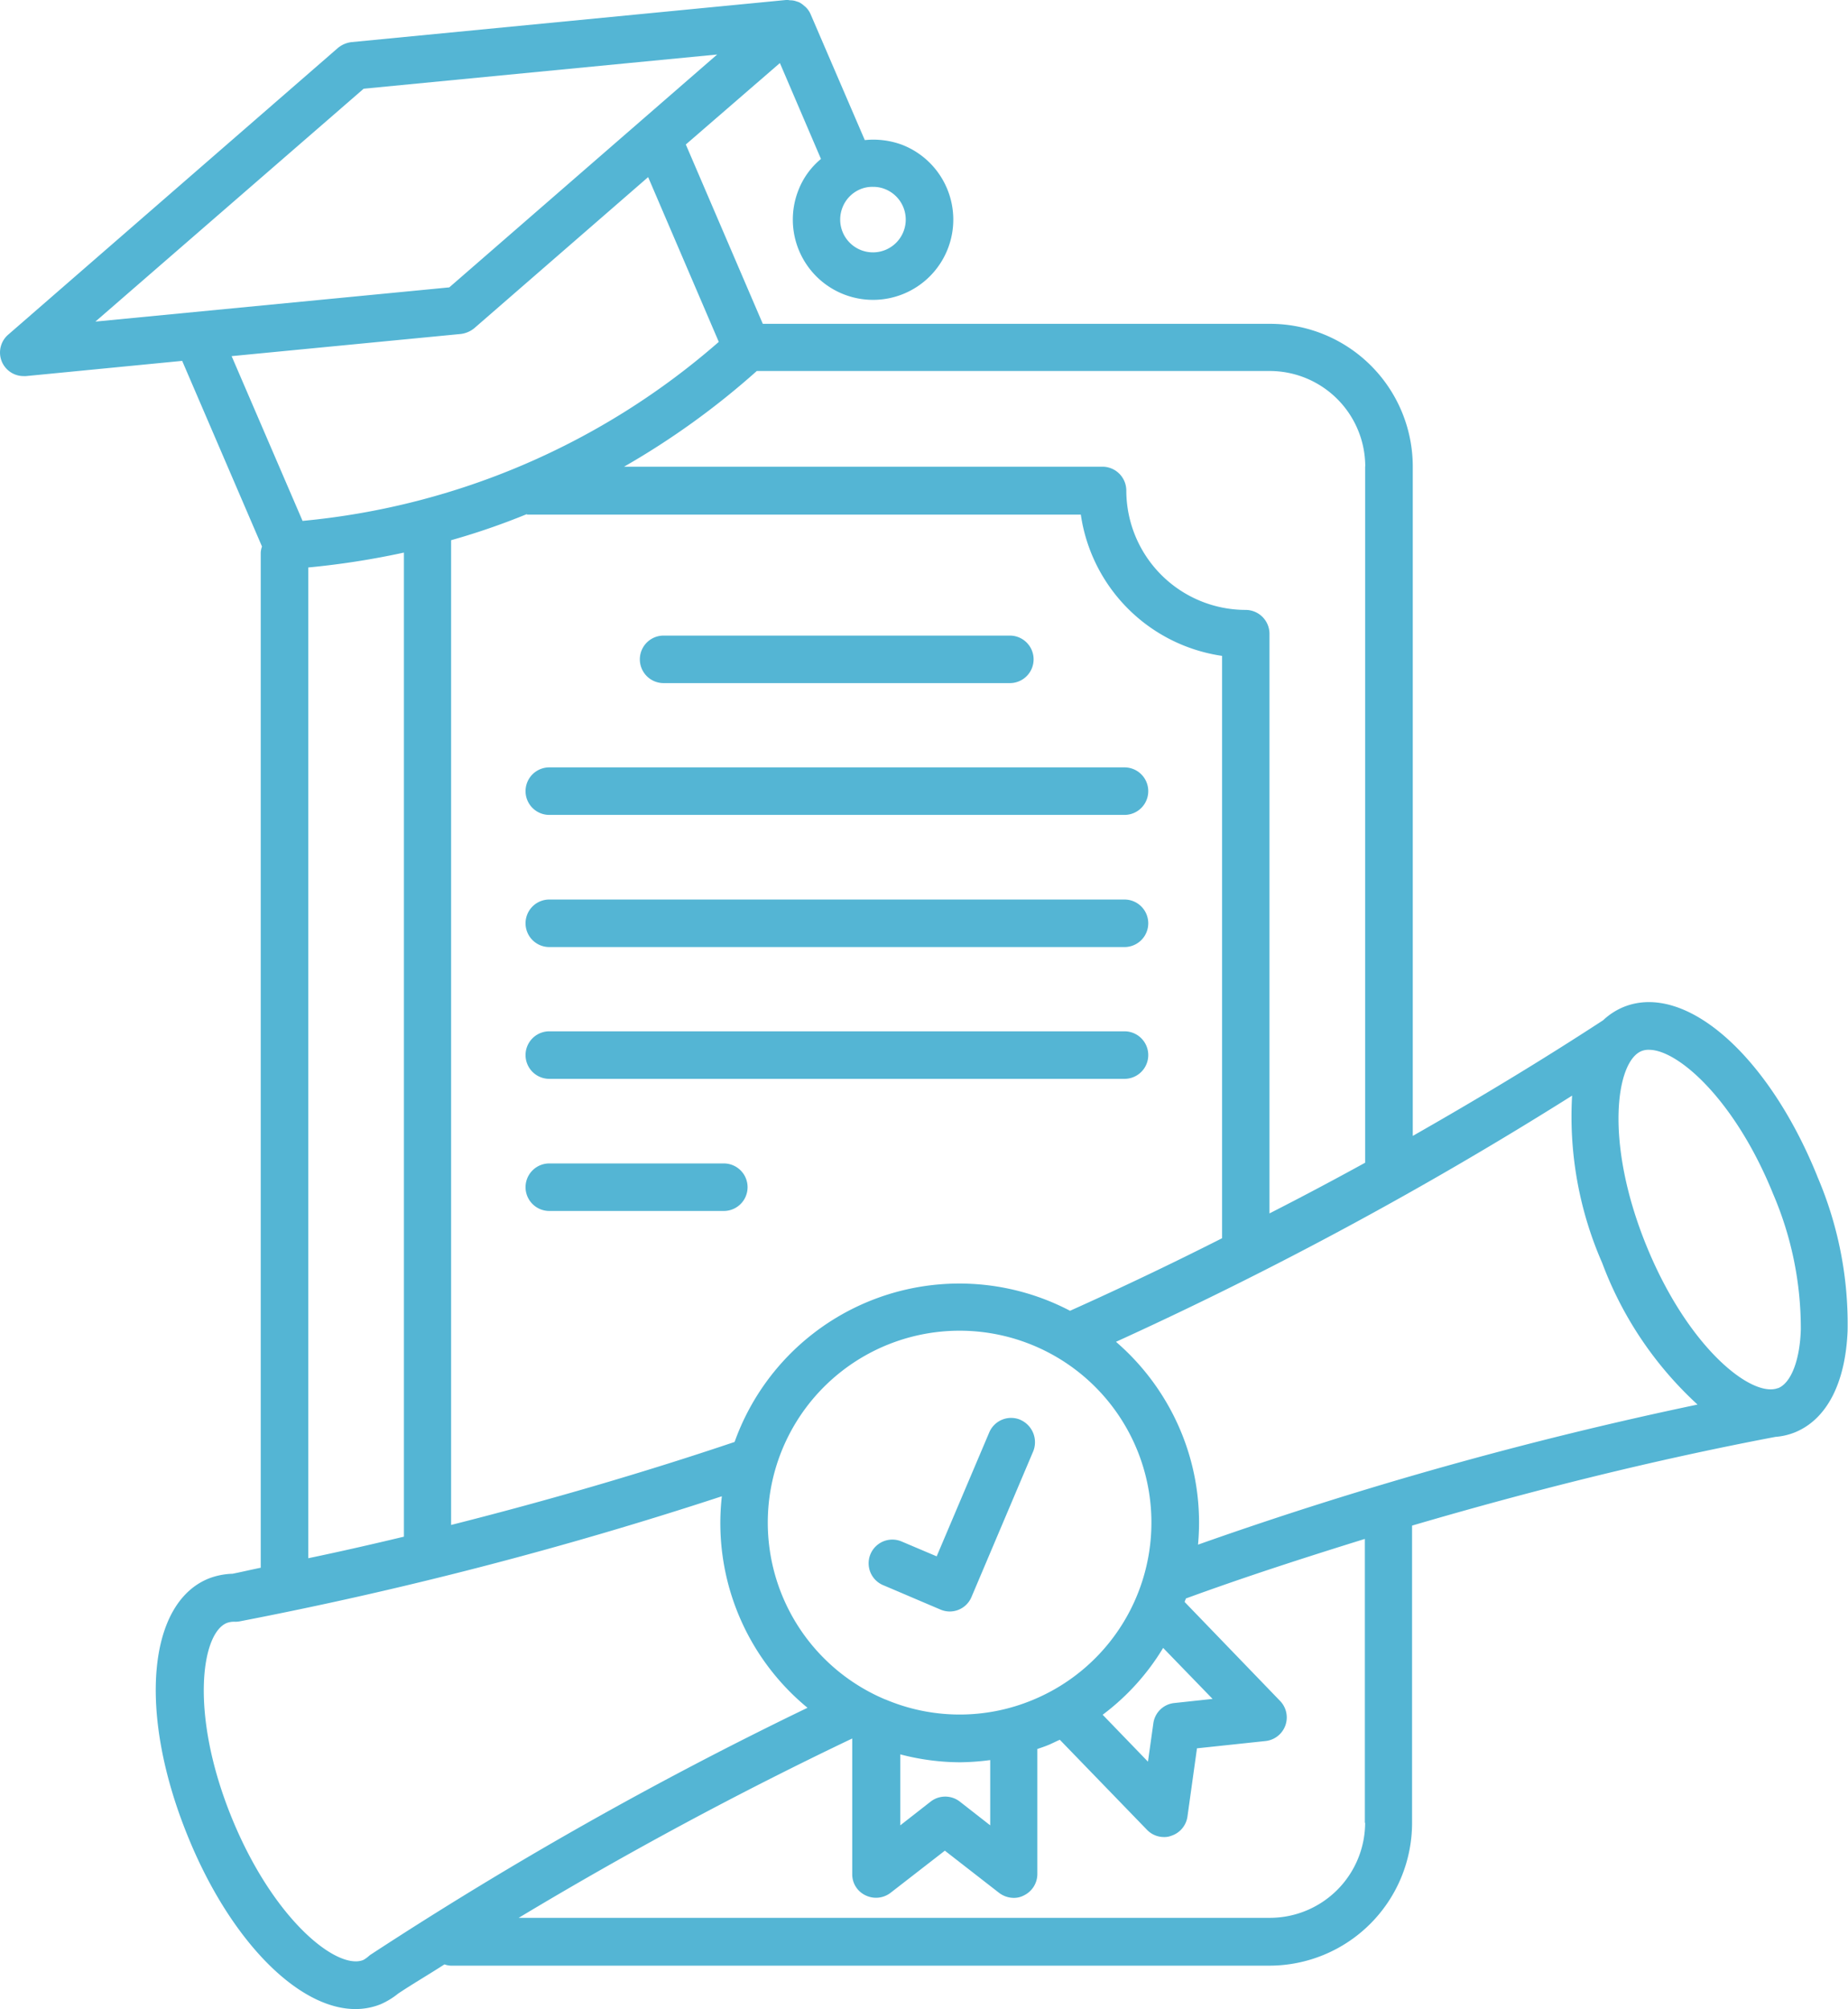
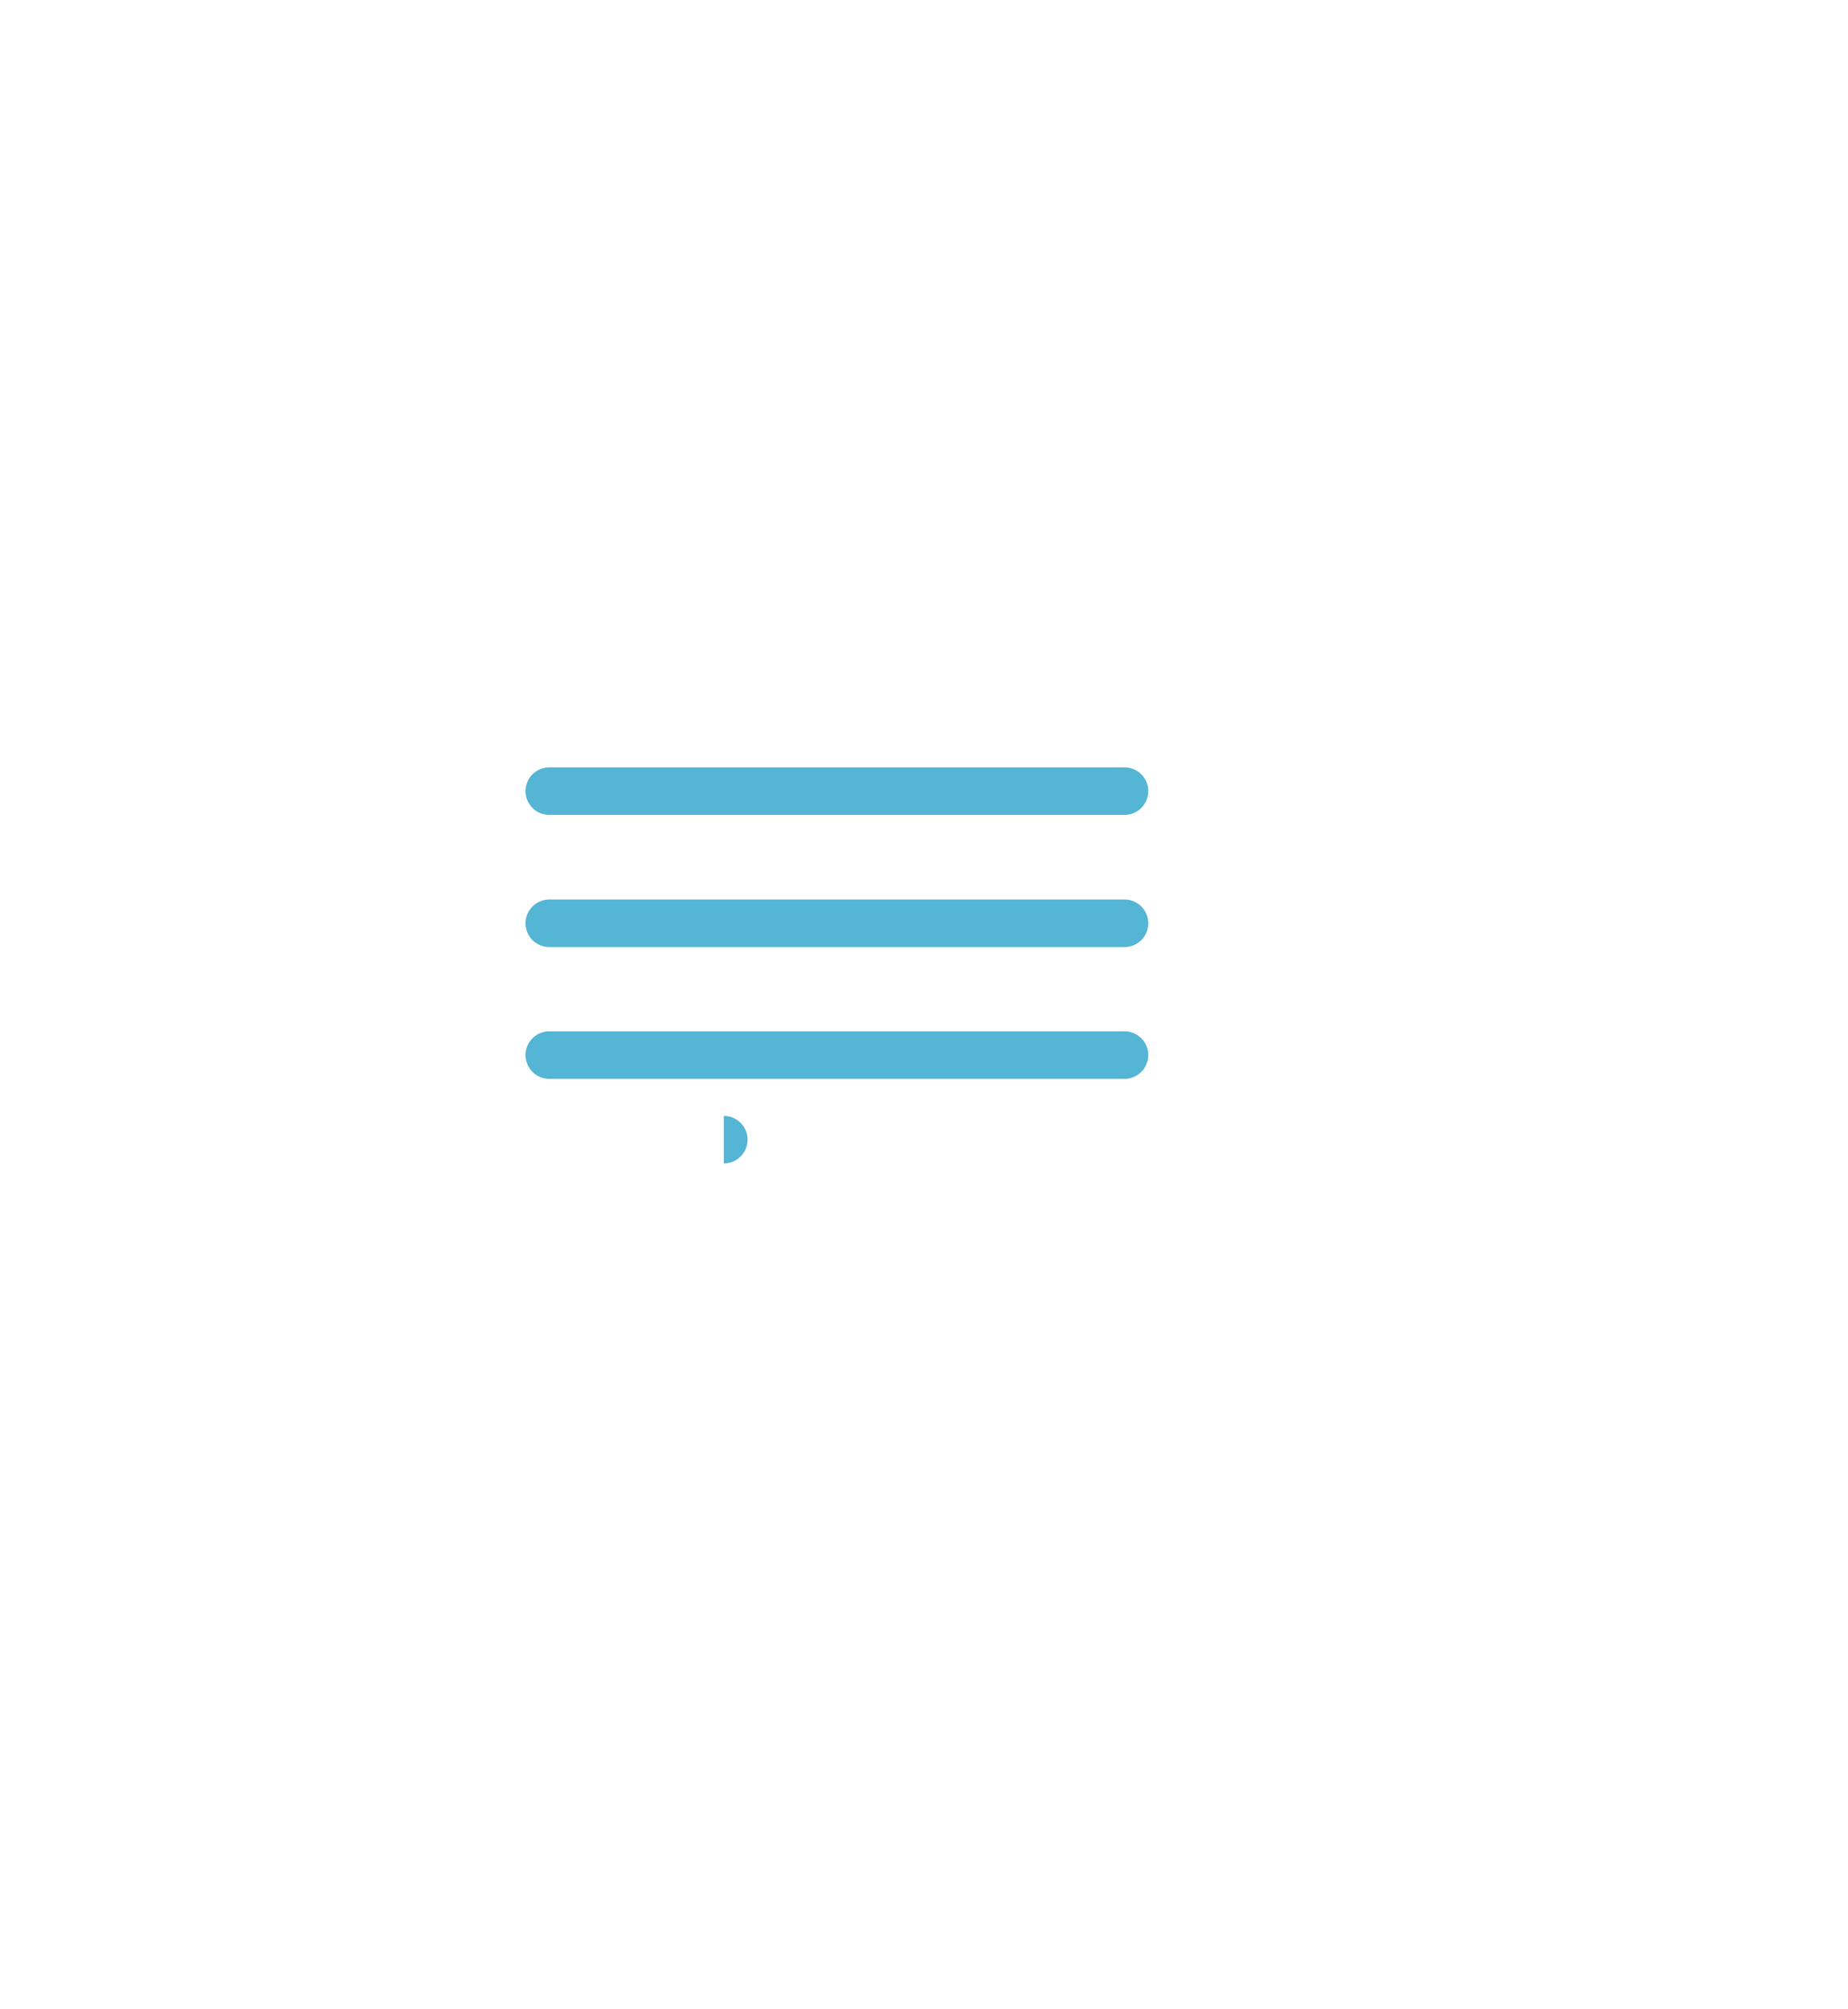
<svg xmlns="http://www.w3.org/2000/svg" width="68.615" height="74.574" viewBox="0 0 68.615 74.574">
  <g id="degree" transform="translate(-3.818 -1.3)">
-     <path id="Path_36608" data-name="Path 36608" d="M24.9,23.124H37.756a.882.882,0,0,0,0-1.764H24.9a.882.882,0,1,0,0,1.764Z" transform="translate(3.557 3.532)" fill="#54b5d4" />
    <path id="Path_36609" data-name="Path 36609" d="M21.292,27.284H42.649a.882.882,0,1,0,0-1.764H21.292a.882.882,0,1,0,0,1.764Z" transform="translate(2.921 4.264)" fill="#54b5d4" />
    <path id="Path_36610" data-name="Path 36610" d="M42.649,29.69H21.292a.882.882,0,1,0,0,1.764H42.649a.882.882,0,1,0,0-1.764Z" transform="translate(2.921 4.999)" fill="#54b5d4" />
    <path id="Path_36611" data-name="Path 36611" d="M42.649,33.85H21.292a.882.882,0,1,0,0,1.764H42.649a.882.882,0,1,0,0-1.764Z" transform="translate(2.921 5.731)" fill="#54b5d4" />
-     <path id="Path_36612" data-name="Path 36612" d="M27.772,38.02h-6.48a.882.882,0,1,0,0,1.764h6.48a.882.882,0,1,0,0-1.764Z" transform="translate(2.921 6.465)" fill="#54b5d4" />
-     <path id="Path_36613" data-name="Path 36613" d="M71.291,44.956c-1.823-4.5-4.9-7.2-7.186-6.28a2.51,2.51,0,0,0-.764.494c-2.305,1.505-4.669,2.928-7.068,4.293V18.612a5.3,5.3,0,0,0-5.292-5.292H32.14L29.282,6.663,32.775,3.64,34.3,7.2a2.834,2.834,0,0,0-.835,1.153,2.979,2.979,0,1,0,3.869-1.67A3.071,3.071,0,0,0,35.927,6.5L33.916,1.829a.838.838,0,0,0-.176-.259c-.024-.024-.059-.047-.082-.071a.922.922,0,0,0-.176-.118l-.106-.035a.666.666,0,0,0-.212-.035c-.035,0-.071-.012-.106-.012H33.01L16.863,2.864a.978.978,0,0,0-.494.212L4.126,13.719A.875.875,0,0,0,4.7,15.26h.082l5.8-.565,2.964,6.892a.759.759,0,0,0-.047.223V59.492c-.353.071-.694.153-1.047.223a2.675,2.675,0,0,0-.882.176c-2.282.917-2.623,5.01-.8,9.514,1.576,3.916,4.116,6.468,6.245,6.468a2.508,2.508,0,0,0,.929-.176,2.821,2.821,0,0,0,.659-.4c.565-.376,1.153-.717,1.717-1.082a.835.835,0,0,0,.235.047h30.4a5.3,5.3,0,0,0,5.292-5.292V57.928c4.446-1.305,8.962-2.434,13.49-3.293a2.453,2.453,0,0,0,.717-.165c1.188-.482,1.882-1.823,1.964-3.763a13.87,13.87,0,0,0-1.129-5.751ZM35.1,9a1.206,1.206,0,0,1,.647-.67,1.138,1.138,0,0,1,.482-.094,1.159,1.159,0,0,1,.447.082A1.217,1.217,0,1,1,35.1,9Zm19.405,9.608v25.85c-1.176.647-2.352,1.27-3.552,1.882V24.821a.888.888,0,0,0-.882-.882,4.437,4.437,0,0,1-4.434-4.434.888.888,0,0,0-.882-.882H26.989a29.1,29.1,0,0,0,4.928-3.552H50.981A3.549,3.549,0,0,1,54.509,18.612ZM42.113,64.42a7.068,7.068,0,0,1-5.41-.035c-.012,0-.024-.012-.035-.012a7.122,7.122,0,1,1,5.445.047Zm4.892-1.952,1.835,1.893-1.423.153a.875.875,0,0,0-.776.753l-.2,1.423-1.682-1.741a8.728,8.728,0,0,0,2.246-2.482Zm-6.421,4.163v2.423l-1.129-.882a.883.883,0,0,0-1.082,0l-1.129.882V66.419a8.852,8.852,0,0,0,2.211.294,9.113,9.113,0,0,0,1.129-.082Zm2.964-16.677a8.861,8.861,0,0,0-12.455,4.869c-3.458,1.164-6.986,2.187-10.526,3.081V21.352a26.207,26.207,0,0,0,2.8-.964c.012,0,.024.012.035.012H43.948a6.2,6.2,0,0,0,5.245,5.245V47.261q-2.787,1.411-5.645,2.693ZM7.36,13.237l9.961-8.644,13.125-1.27L20.5,11.967Zm13.572.459a.978.978,0,0,0,.494-.212l6.457-5.61,2.623,6.116a27.347,27.347,0,0,1-15.454,6.645l-2.634-6.116Zm-5.669,8.668a30.13,30.13,0,0,0,3.552-.553V58.339c-1.176.282-2.364.553-3.552.8ZM17.6,73.84a.652.652,0,0,0-.094.071,1.075,1.075,0,0,1-.2.141c-.964.388-3.34-1.482-4.892-5.3s-1.129-6.821-.176-7.209a.772.772,0,0,1,.294-.047.89.89,0,0,0,.176-.012,146.228,146.228,0,0,0,17.912-4.645A8.875,8.875,0,0,0,33.8,64.69,143.921,143.921,0,0,0,17.6,73.84Zm36.905-4.881a3.539,3.539,0,0,1-3.528,3.528h-27.9c4.01-2.411,8.162-4.645,12.384-6.657v5.034a.858.858,0,0,0,.494.788.886.886,0,0,0,.929-.094L38.9,69.994l2.011,1.564a.914.914,0,0,0,.541.188.787.787,0,0,0,.388-.094.883.883,0,0,0,.494-.788V66.219c.141-.047.282-.094.423-.153s.27-.129.412-.188l3.234,3.34a.872.872,0,0,0,.635.27.69.69,0,0,0,.27-.047.88.88,0,0,0,.6-.717l.353-2.529,2.54-.27a.881.881,0,0,0,.541-1.494l-3.54-3.669c.012-.047.035-.082.047-.129,2.187-.8,4.41-1.517,6.645-2.211V68.959ZM48.3,58.633a8.815,8.815,0,0,0-.612-4.14,8.919,8.919,0,0,0-2.434-3.387,143.117,143.117,0,0,0,16.935-9.138,13.535,13.535,0,0,0,1.117,6.21,13.573,13.573,0,0,0,3.54,5.257,144.6,144.6,0,0,0-18.547,5.2Zm21.534-5.81c-.964.376-3.34-1.482-4.892-5.3s-1.129-6.821-.176-7.209a.712.712,0,0,1,.282-.047c1.082,0,3.2,1.87,4.61,5.363a12.632,12.632,0,0,1,1.023,5.022c-.035,1.141-.365,1.988-.847,2.176Z" transform="translate(0 0)" fill="#54b5d4" />
-     <path id="Path_36614" data-name="Path 36614" d="M36.873,46.12a.882.882,0,0,0-1.153.47l-1.952,4.6-1.305-.553a.88.88,0,0,0-.682,1.623l2.129.906a.886.886,0,0,0,.341.071.877.877,0,0,0,.811-.541l2.293-5.41a.907.907,0,0,0-.482-1.164Z" transform="translate(4.828 7.879)" fill="#54b5d4" />
+     <path id="Path_36612" data-name="Path 36612" d="M27.772,38.02h-6.48h6.48a.882.882,0,1,0,0-1.764Z" transform="translate(2.921 6.465)" fill="#54b5d4" />
  </g>
</svg>